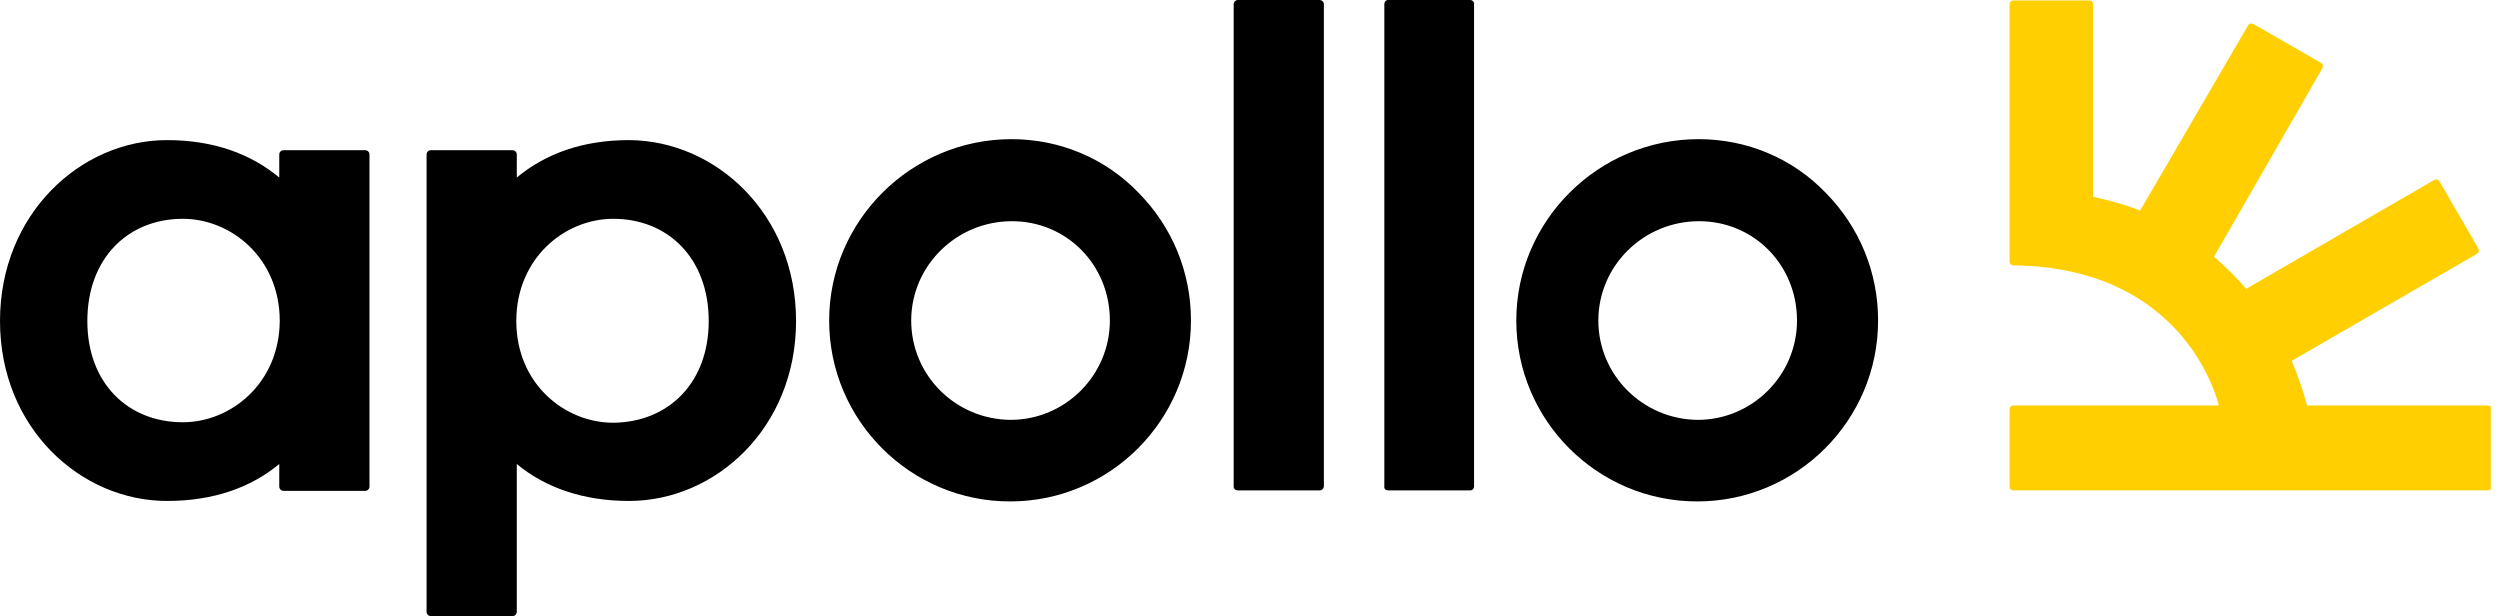
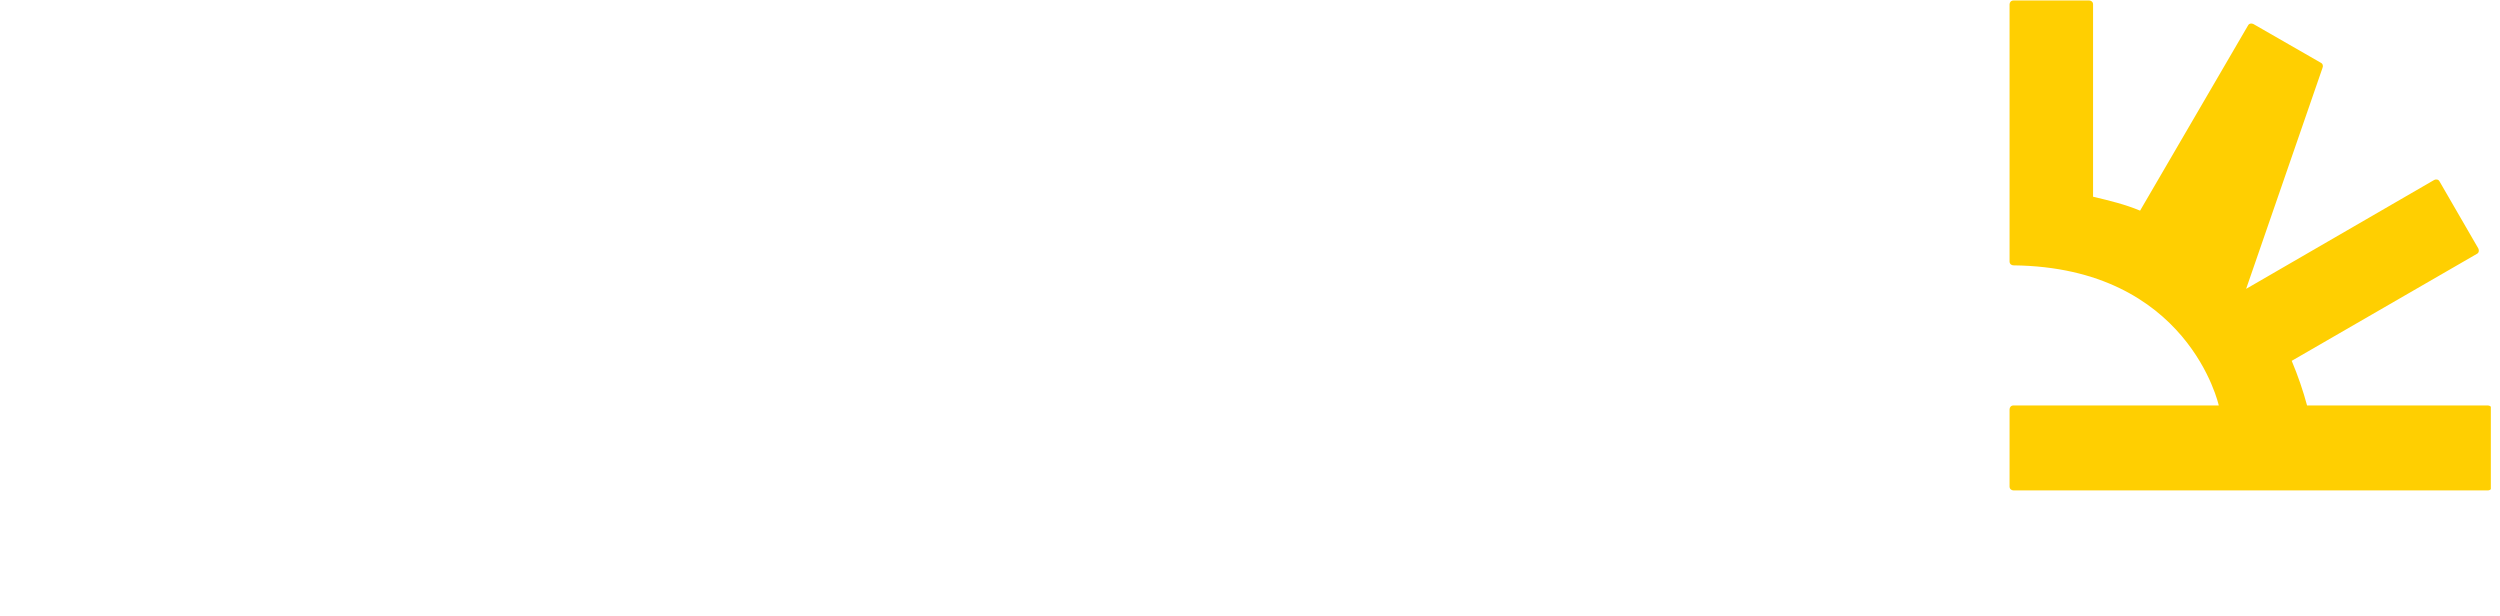
<svg xmlns="http://www.w3.org/2000/svg" width="211" height="52" viewBox="0 0 211 52" fill="none">
  <g clip-path="url(#clip0_7744_6231)">
-     <path d="M59.816 27.093C59.816 21.788 56.374 18.467 51.757 18.467C47.667 18.467 43.576 21.788 43.576 27.093C43.576 32.399 47.667 35.679 51.757 35.679C56.374 35.639 59.816 32.358 59.816 27.093ZM67.187 27.093C67.187 36.125 60.383 42.28 53.093 42.28C49.206 42.28 46.006 41.146 43.617 39.162V51.636C43.617 51.838 43.455 52 43.252 52H36.368C36.165 52 36.003 51.838 36.003 51.636V13.04C36.003 12.838 36.165 12.676 36.368 12.676H43.252C43.455 12.676 43.617 12.838 43.617 13.04V14.984C46.047 12.96 49.206 11.825 53.093 11.825C60.424 11.866 67.187 18.062 67.187 27.093ZM104.486 41.389H111.371C111.573 41.389 111.735 41.227 111.735 41.025V0.364C111.735 0.162 111.573 0 111.371 0H104.486C104.283 0 104.122 0.162 104.122 0.364V41.065C104.122 41.268 104.283 41.389 104.486 41.389ZM117.162 41.389H124.087C124.29 41.389 124.411 41.227 124.411 41.065V0.324C124.411 0.121 124.249 0 124.087 0H117.162C116.96 0 116.838 0.162 116.838 0.324V41.025C116.798 41.268 116.96 41.389 117.162 41.389ZM76.906 27.053C76.906 22.436 80.713 18.67 85.411 18.67C90.028 18.67 93.673 22.355 93.673 27.053C93.673 31.67 89.906 35.436 85.29 35.436C80.632 35.396 76.906 31.67 76.906 27.053ZM69.981 27.053C69.981 35.477 76.826 42.321 85.249 42.321C93.673 42.321 100.517 35.477 100.517 27.053C100.517 22.963 98.938 19.156 96.103 16.28C93.308 13.364 89.461 11.745 85.371 11.745C76.906 11.745 69.981 18.629 69.981 27.053ZM134.9 27.053C134.9 22.436 138.707 18.67 143.405 18.67C148.022 18.67 151.667 22.355 151.667 27.053C151.667 31.67 147.9 35.436 143.283 35.436C138.667 35.396 134.9 31.67 134.9 27.053ZM127.975 27.053C127.975 35.477 134.819 42.321 143.243 42.321C151.667 42.321 158.511 35.477 158.511 27.053C158.511 22.963 156.931 19.156 154.097 16.28C151.302 13.364 147.455 11.745 143.364 11.745C134.9 11.745 127.975 18.629 127.975 27.053ZM7.371 27.093C7.371 21.788 10.813 18.467 15.43 18.467C19.52 18.467 23.611 21.788 23.611 27.093C23.57 32.358 19.48 35.639 15.43 35.639C10.813 35.639 7.371 32.358 7.371 27.093ZM0 27.093C0 36.125 6.804 42.28 14.094 42.28C18.022 42.28 21.181 41.146 23.57 39.162V41.065C23.57 41.268 23.732 41.43 23.935 41.43H30.819C31.022 41.43 31.184 41.268 31.184 41.065V13.04C31.184 12.838 31.022 12.676 30.819 12.676H23.935C23.732 12.676 23.57 12.838 23.57 13.04V14.984C21.14 12.96 17.981 11.825 14.094 11.825C6.804 11.825 0 18.062 0 27.093Z" fill="black" />
-     <path d="M194.716 34.221C194.392 33.006 193.947 31.71 193.421 30.455L209.053 21.424C209.215 21.343 209.255 21.14 209.174 20.978L205.894 15.308C205.813 15.146 205.611 15.106 205.449 15.187L189.573 24.38C188.763 23.408 187.832 22.517 186.86 21.667L196.012 5.751C196.093 5.589 196.053 5.386 195.891 5.305L190.181 2.025C190.019 1.944 189.816 1.984 189.735 2.146L180.623 17.779C179.368 17.252 178.031 16.928 176.654 16.604V0.365C176.654 0.162 176.492 0.041 176.33 0.041H169.931C169.729 0.041 169.607 0.203 169.607 0.365V22.072C169.607 22.274 169.769 22.396 169.931 22.396C184.713 22.558 187.265 34.221 187.265 34.221H169.931C169.729 34.221 169.607 34.383 169.607 34.545V41.066C169.607 41.268 169.769 41.389 169.931 41.389H209.984C210.187 41.389 210.308 41.227 210.308 41.066V34.545C210.308 34.343 210.146 34.221 209.984 34.221H194.716Z" fill="#FFCF01" />
+     <path d="M194.716 34.221C194.392 33.006 193.947 31.71 193.421 30.455L209.053 21.424C209.215 21.343 209.255 21.14 209.174 20.978L205.894 15.308C205.813 15.146 205.611 15.106 205.449 15.187L189.573 24.38L196.012 5.751C196.093 5.589 196.053 5.386 195.891 5.305L190.181 2.025C190.019 1.944 189.816 1.984 189.735 2.146L180.623 17.779C179.368 17.252 178.031 16.928 176.654 16.604V0.365C176.654 0.162 176.492 0.041 176.33 0.041H169.931C169.729 0.041 169.607 0.203 169.607 0.365V22.072C169.607 22.274 169.769 22.396 169.931 22.396C184.713 22.558 187.265 34.221 187.265 34.221H169.931C169.729 34.221 169.607 34.383 169.607 34.545V41.066C169.607 41.268 169.769 41.389 169.931 41.389H209.984C210.187 41.389 210.308 41.227 210.308 41.066V34.545C210.308 34.343 210.146 34.221 209.984 34.221H194.716Z" fill="#FFCF01" />
  </g>
  <defs>
    <clipPath id="clip0_7744_6231">
      <rect width="210.227" height="52" fill="white" />
    </clipPath>
  </defs>
</svg>